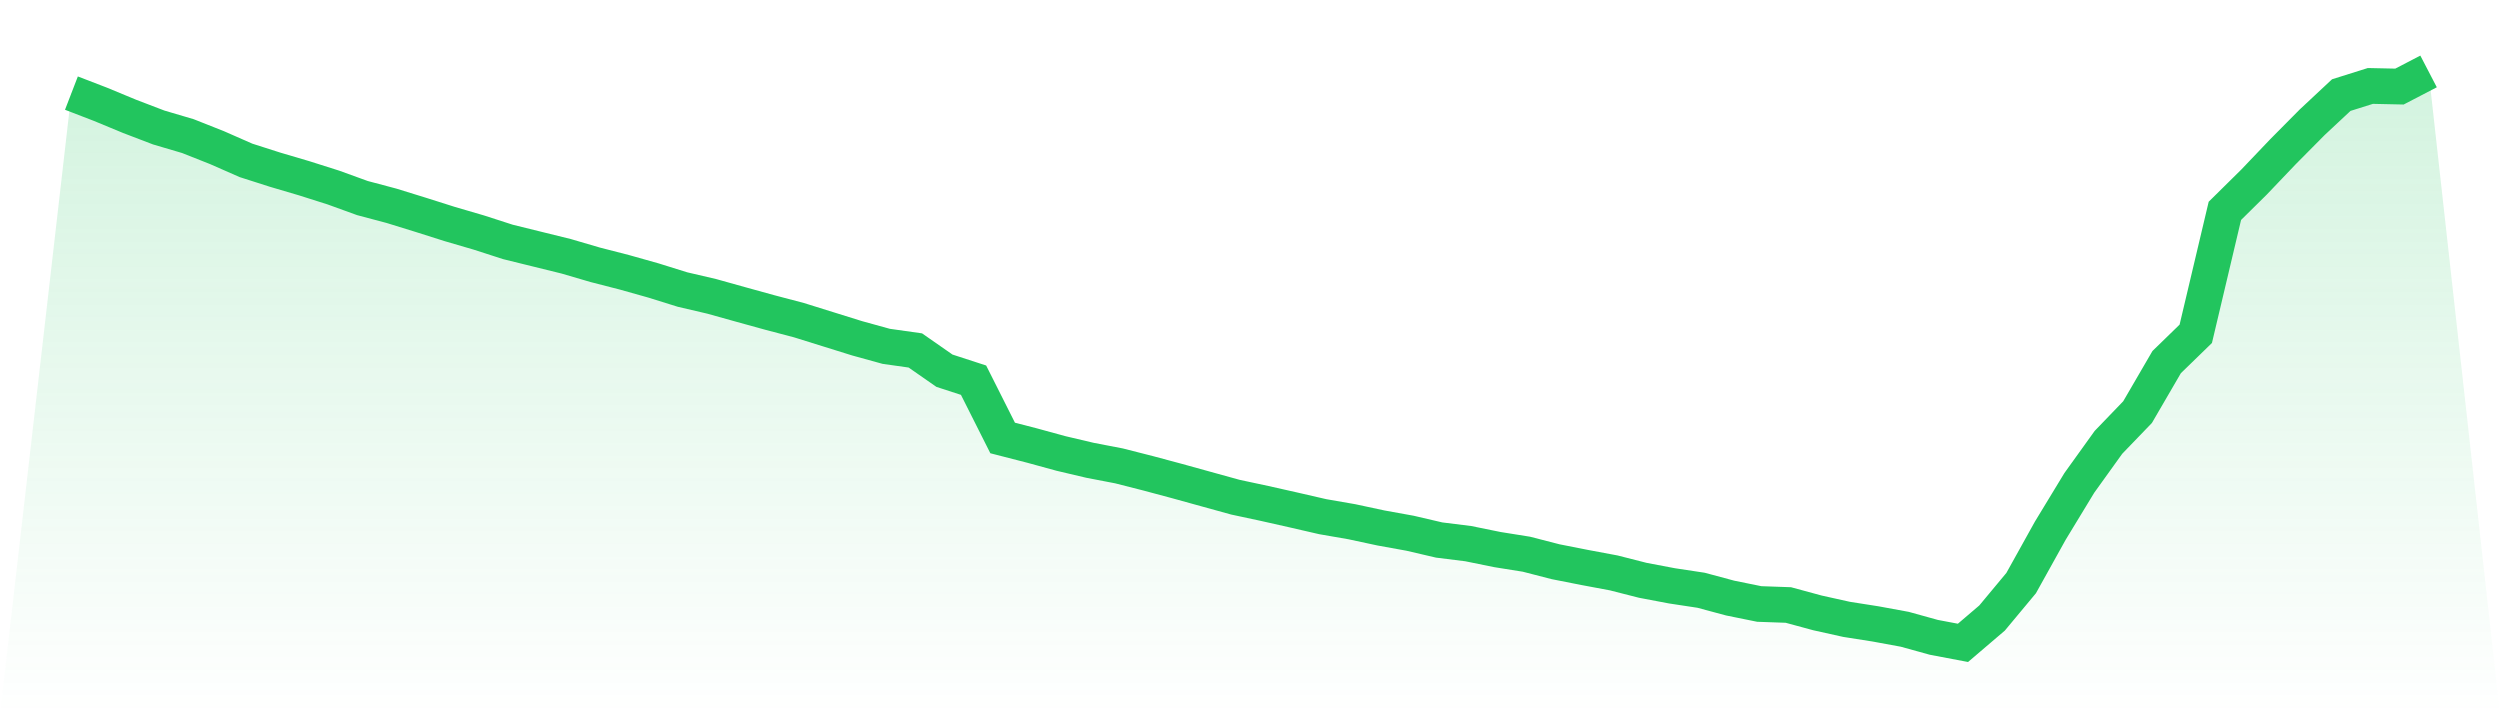
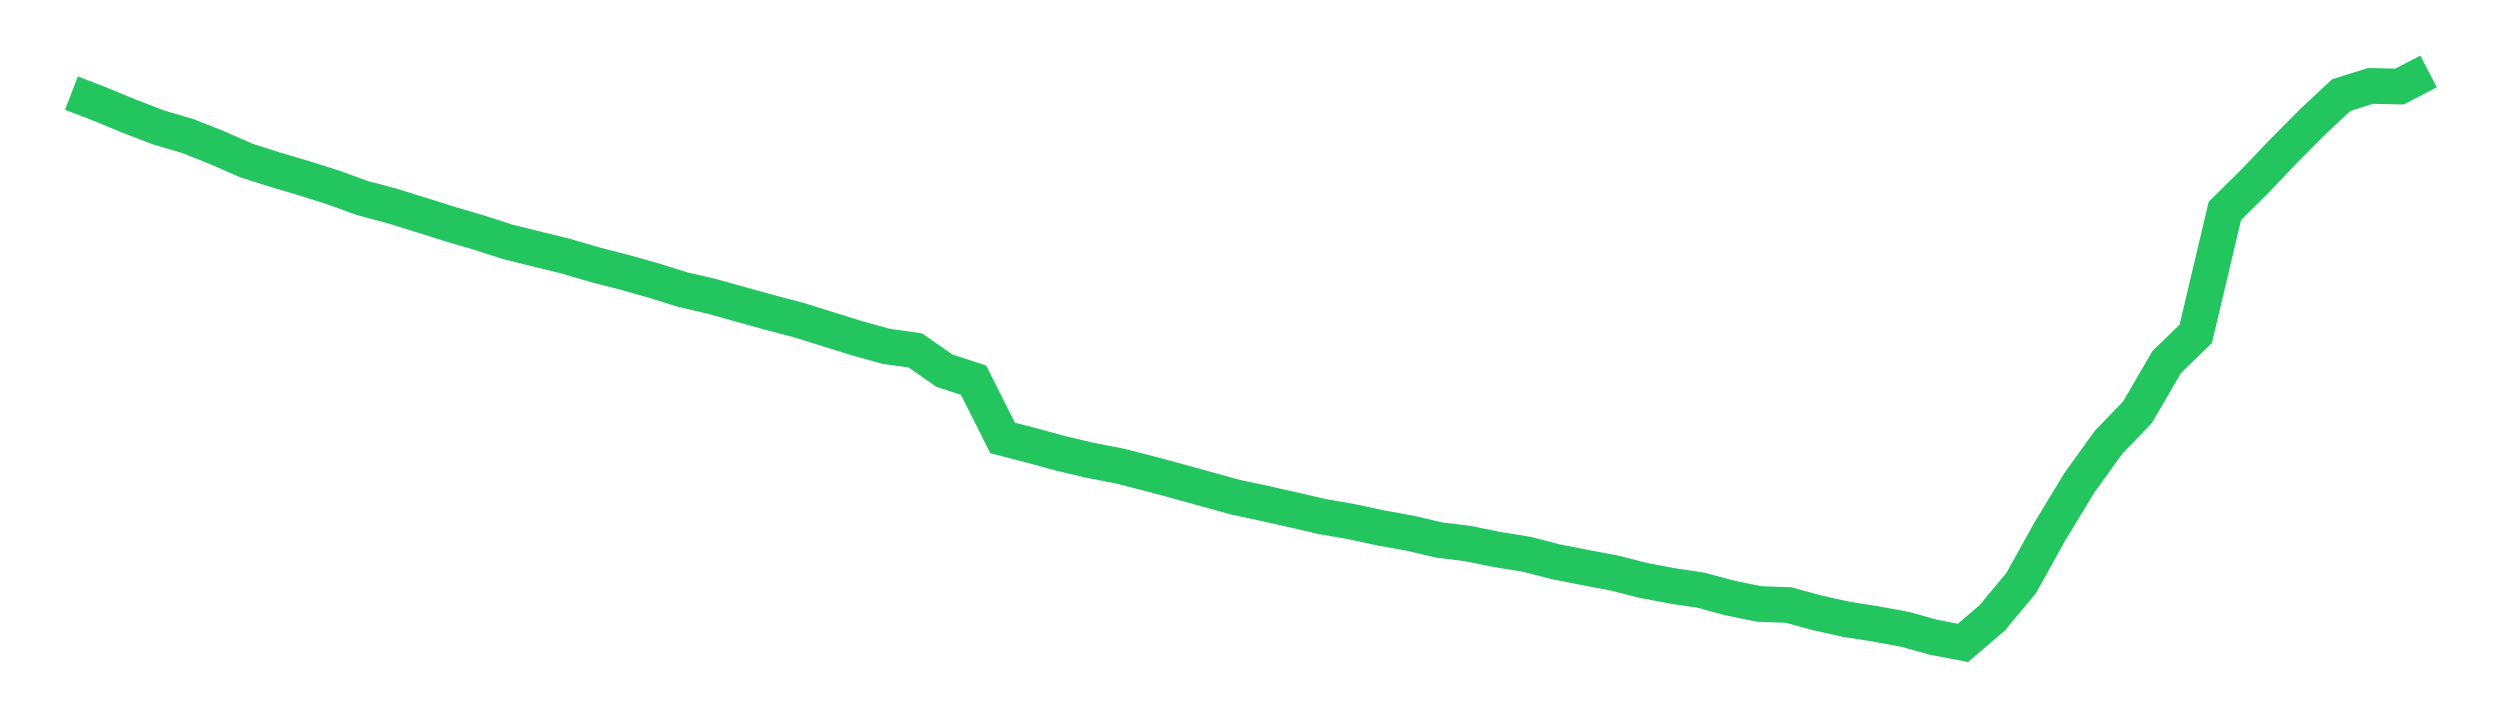
<svg xmlns="http://www.w3.org/2000/svg" viewBox="0 0 140 40">
  <defs>
    <linearGradient id="gradient" x1="0" x2="0" y1="0" y2="1">
      <stop offset="0%" stop-color="#22c55e" stop-opacity="0.2" />
      <stop offset="100%" stop-color="#22c55e" stop-opacity="0" />
    </linearGradient>
  </defs>
-   <path d="M4,5.214 L4,5.214 L5.63,5.842 L7.259,6.517 L8.889,7.14 L10.519,7.621 L12.148,8.266 L13.778,8.982 L15.407,9.503 L17.037,9.984 L18.667,10.501 L20.296,11.092 L21.926,11.525 L23.556,12.029 L25.185,12.545 L26.815,13.022 L28.444,13.548 L30.074,13.95 L31.704,14.352 L33.333,14.829 L34.963,15.248 L36.593,15.707 L38.222,16.215 L39.852,16.595 L41.481,17.05 L43.111,17.5 L44.741,17.929 L46.37,18.437 L48,18.945 L49.63,19.395 L51.259,19.625 L52.889,20.76 L54.519,21.29 L56.148,24.527 L57.778,24.946 L59.407,25.392 L61.037,25.776 L62.667,26.09 L64.296,26.505 L65.926,26.942 L67.556,27.393 L69.185,27.843 L70.815,28.192 L72.444,28.559 L74.074,28.934 L75.704,29.217 L77.333,29.566 L78.963,29.861 L80.593,30.241 L82.222,30.444 L83.852,30.776 L85.481,31.036 L87.111,31.456 L88.741,31.778 L90.37,32.083 L92,32.498 L93.63,32.807 L95.259,33.054 L96.889,33.492 L98.519,33.823 L100.148,33.88 L101.778,34.322 L103.407,34.684 L105.037,34.94 L106.667,35.24 L108.296,35.691 L109.926,36 L111.556,34.609 L113.185,32.652 L114.815,29.72 L116.444,27.039 L118.074,24.77 L119.704,23.078 L121.333,20.278 L122.963,18.693 L124.593,11.808 L126.222,10.2 L127.852,8.491 L129.481,6.848 L131.111,5.325 L132.741,4.813 L134.37,4.848 L136,4 L140,40 L0,40 z" fill="url(#gradient)" />
  <path d="M4,5.214 L4,5.214 L5.63,5.842 L7.259,6.517 L8.889,7.14 L10.519,7.621 L12.148,8.266 L13.778,8.982 L15.407,9.503 L17.037,9.984 L18.667,10.501 L20.296,11.092 L21.926,11.525 L23.556,12.029 L25.185,12.545 L26.815,13.022 L28.444,13.548 L30.074,13.95 L31.704,14.352 L33.333,14.829 L34.963,15.248 L36.593,15.707 L38.222,16.215 L39.852,16.595 L41.481,17.05 L43.111,17.5 L44.741,17.929 L46.37,18.437 L48,18.945 L49.63,19.395 L51.259,19.625 L52.889,20.76 L54.519,21.29 L56.148,24.527 L57.778,24.946 L59.407,25.392 L61.037,25.776 L62.667,26.09 L64.296,26.505 L65.926,26.942 L67.556,27.393 L69.185,27.843 L70.815,28.192 L72.444,28.559 L74.074,28.934 L75.704,29.217 L77.333,29.566 L78.963,29.861 L80.593,30.241 L82.222,30.444 L83.852,30.776 L85.481,31.036 L87.111,31.456 L88.741,31.778 L90.37,32.083 L92,32.498 L93.63,32.807 L95.259,33.054 L96.889,33.492 L98.519,33.823 L100.148,33.88 L101.778,34.322 L103.407,34.684 L105.037,34.94 L106.667,35.24 L108.296,35.691 L109.926,36 L111.556,34.609 L113.185,32.652 L114.815,29.72 L116.444,27.039 L118.074,24.77 L119.704,23.078 L121.333,20.278 L122.963,18.693 L124.593,11.808 L126.222,10.2 L127.852,8.491 L129.481,6.848 L131.111,5.325 L132.741,4.813 L134.37,4.848 L136,4" fill="none" stroke="#22c55e" stroke-width="2" />
</svg>